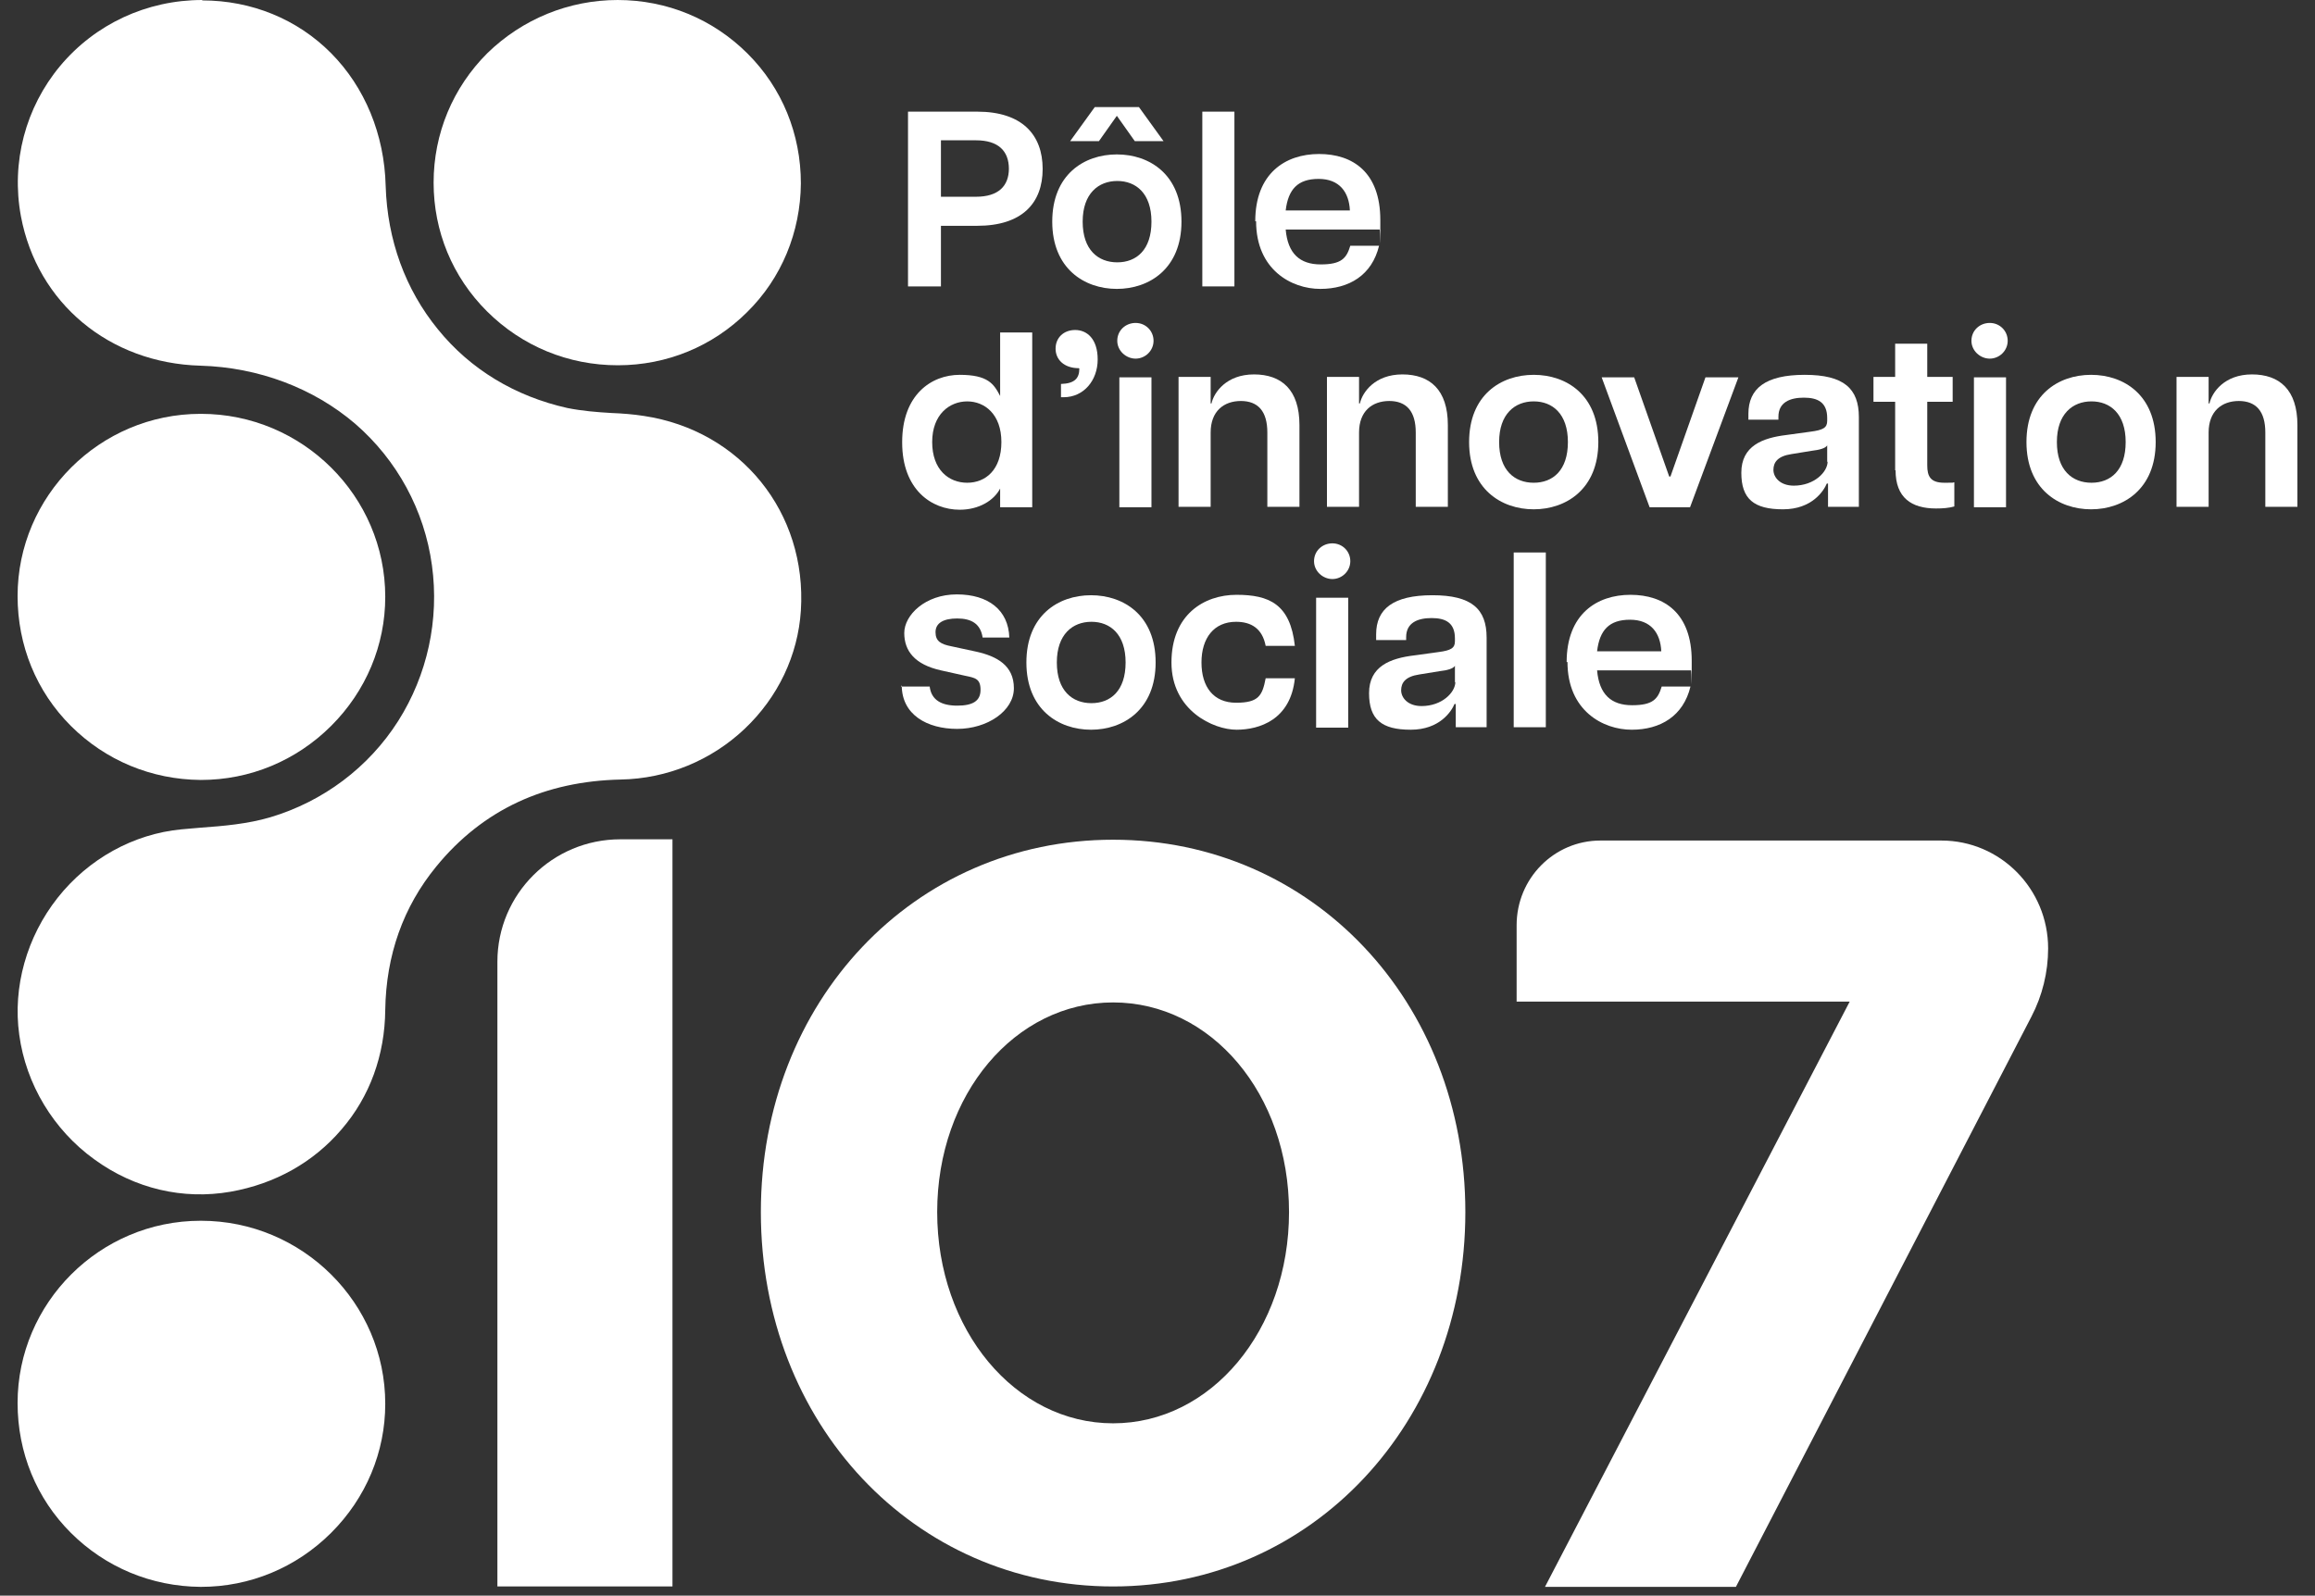
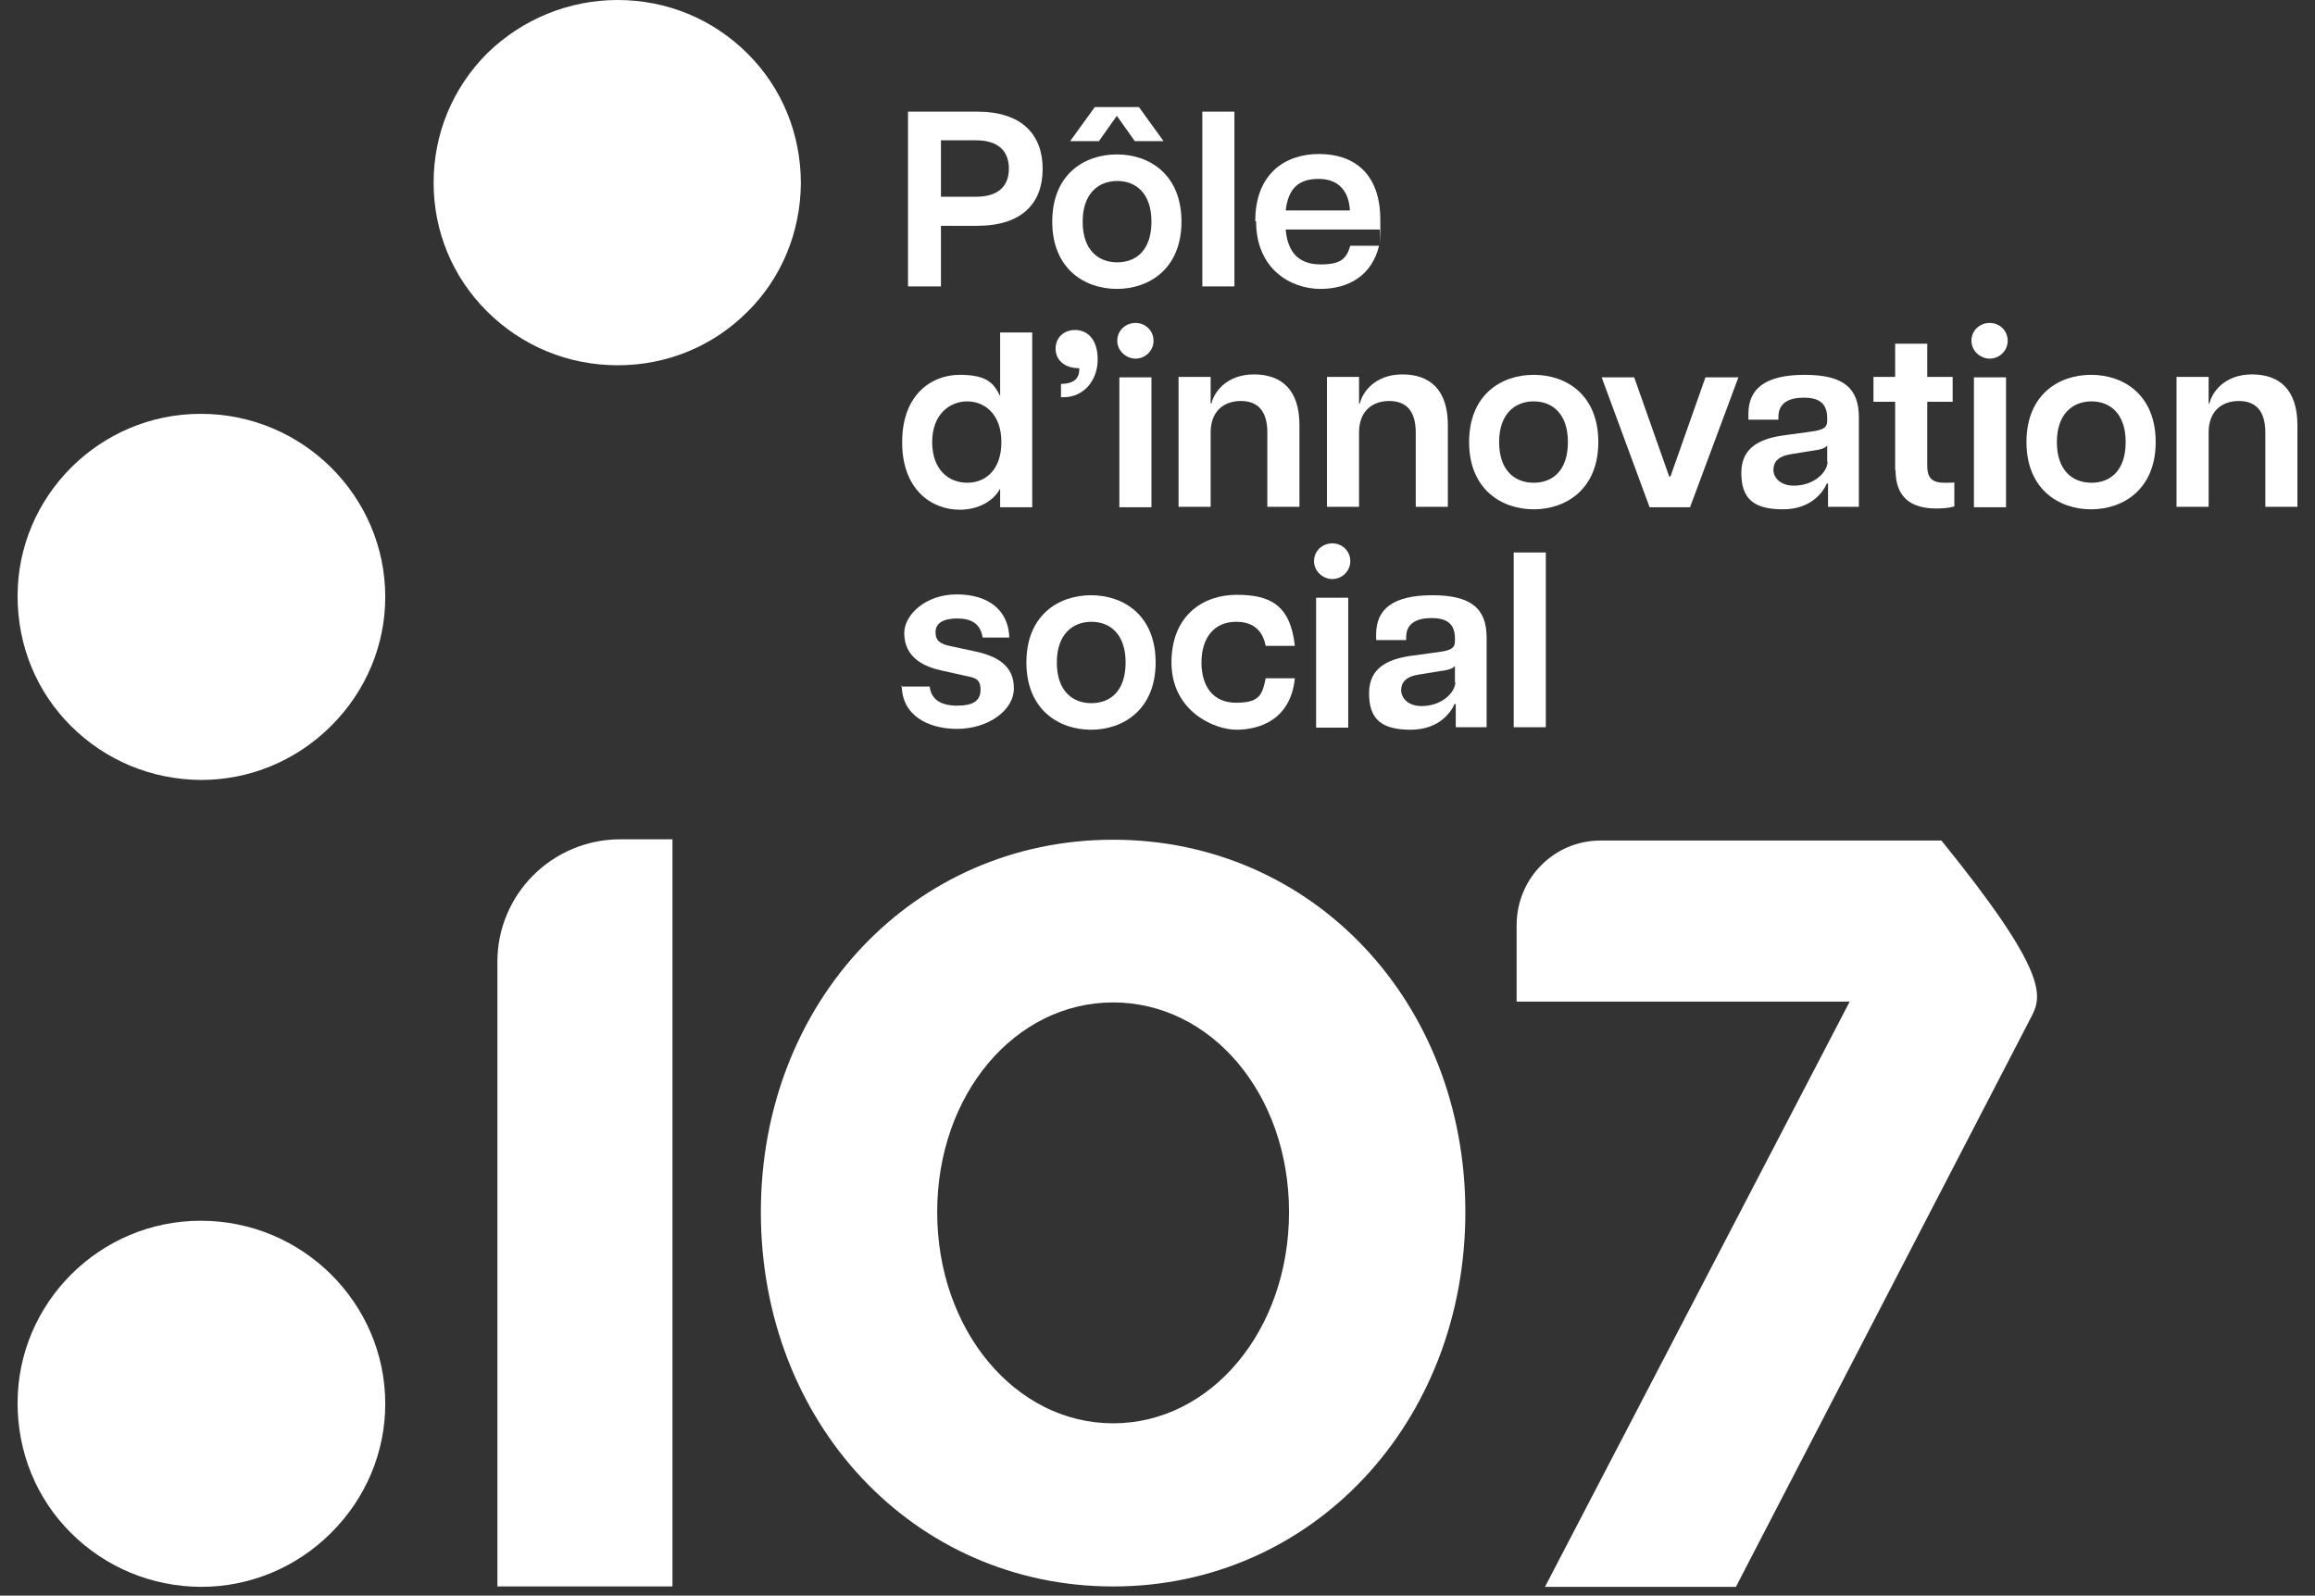
<svg xmlns="http://www.w3.org/2000/svg" width="161" height="111" viewBox="0 0 161 111" fill="none">
  <rect x="0" y="0" width="161" height="111" fill="#333333" stroke="none" />
  <g clip-path="url(#clip0_2038_921)">
-     <path d="M14.066 0C10.21 0 6.615 1.675 4.18 4.591C1.774 7.479 0.759 11.29 1.455 15.044C2.586 21.079 7.601 25.266 13.95 25.439C17.98 25.555 21.807 26.998 24.706 29.482C27.605 31.994 29.519 35.488 30.04 39.328C30.562 43.111 29.721 46.951 27.692 50.157C25.634 53.391 22.474 55.758 18.792 56.855C17.226 57.318 15.545 57.462 13.95 57.577C13.515 57.606 13.051 57.664 12.617 57.693C9.283 58.011 6.151 59.743 4.006 62.457C1.861 65.172 0.875 68.666 1.339 71.986C1.803 75.422 3.716 78.599 6.557 80.649C9.369 82.699 12.732 83.479 16.038 82.901C19.14 82.353 21.807 80.851 23.749 78.57C25.721 76.289 26.764 73.401 26.793 70.254C26.851 66.442 28.04 63.093 30.33 60.292C31.954 58.299 33.867 56.798 36.042 55.787C38.158 54.805 40.535 54.286 43.173 54.228C46.392 54.17 49.465 52.9 51.784 50.705C54.103 48.511 55.495 45.594 55.698 42.476C56.133 35.661 51.523 29.944 44.768 28.933C44.043 28.818 43.261 28.76 42.536 28.731C41.521 28.673 40.477 28.587 39.463 28.384C35.839 27.576 32.708 25.699 30.446 22.898C28.185 20.126 26.938 16.69 26.822 12.936C26.735 9.356 25.373 6.064 23.024 3.696C20.676 1.328 17.487 0.029 14.066 0.029V0Z" fill="white" />
    <path d="M42.971 0C39.55 0 36.331 1.328 33.896 3.696C31.49 6.093 30.156 9.298 30.156 12.705C30.156 16.084 31.461 19.26 33.867 21.657C36.302 24.082 39.52 25.41 42.971 25.41C46.392 25.41 49.581 24.082 51.958 21.714C54.364 19.346 55.669 16.141 55.698 12.763C55.698 9.327 54.393 6.122 51.987 3.725C49.581 1.328 46.392 0 42.941 0H42.971Z" fill="white" />
    <path d="M1.223 41.465C1.223 44.901 2.528 48.106 4.934 50.503C7.34 52.9 10.529 54.228 13.95 54.257H13.979C17.371 54.257 20.589 52.928 23.024 50.503C25.46 48.077 26.793 44.872 26.793 41.523C26.793 34.506 21.024 28.789 13.979 28.789H13.95C6.934 28.789 1.223 34.506 1.223 41.465Z" fill="white" />
    <path d="M1.223 97.599C1.223 101.035 2.528 104.24 4.934 106.637C7.34 109.033 10.529 110.362 13.95 110.39H13.979C17.371 110.39 20.589 109.062 23.024 106.637C25.46 104.211 26.793 101.006 26.793 97.656C26.793 90.64 21.024 84.922 13.979 84.922H13.95C6.934 84.922 1.223 90.64 1.223 97.599Z" fill="white" />
    <path d="M63.178 7.767H67.961C71.092 7.767 72.513 9.384 72.513 11.752C72.513 14.12 71.092 15.708 67.961 15.708H65.439V19.924H63.149V7.767H63.178ZM70.165 11.752C70.165 10.511 69.44 9.76 67.874 9.76H65.439V13.687H67.874C69.44 13.687 70.165 12.936 70.165 11.723V11.752Z" fill="white" />
    <path d="M73.18 15.419C73.18 12.156 75.383 10.742 77.673 10.742C79.964 10.742 82.167 12.156 82.167 15.419C82.167 18.682 79.935 20.097 77.673 20.097C75.412 20.097 73.18 18.682 73.18 15.419ZM76.108 7.45H79.21L80.92 9.818H78.92L77.673 8.056L76.427 9.818H74.426L76.137 7.45H76.108ZM80.08 15.419C80.08 13.456 79.007 12.59 77.702 12.59C76.398 12.59 75.296 13.456 75.296 15.419C75.296 17.383 76.369 18.249 77.702 18.249C79.036 18.249 80.08 17.383 80.08 15.419Z" fill="white" />
    <path d="M83.617 7.767H85.849V19.924H83.617V7.767Z" fill="white" />
    <path d="M87.299 15.391C87.299 12.07 89.386 10.713 91.734 10.713C94.083 10.713 95.996 11.983 95.996 15.304C95.996 18.625 95.996 15.795 95.938 15.968H89.415C89.56 17.643 90.401 18.394 91.85 18.394C93.3 18.394 93.648 17.961 93.909 17.094H95.909C95.416 19.145 93.822 20.097 91.821 20.097C89.821 20.097 87.357 18.769 87.357 15.391H87.299ZM93.88 14.64C93.822 13.369 93.155 12.445 91.705 12.445C90.256 12.445 89.589 13.167 89.415 14.64H93.88Z" fill="white" />
    <path d="M62.743 30.752C62.743 27.461 64.772 26.075 66.744 26.075C68.715 26.075 69.121 26.71 69.556 27.547V23.129H71.788V35.286H69.556V33.986C69.121 34.824 68.077 35.459 66.744 35.459C64.801 35.459 62.743 34.073 62.743 30.781V30.752ZM69.643 30.752C69.643 28.818 68.483 27.923 67.266 27.923C66.048 27.923 64.83 28.818 64.83 30.752C64.83 32.687 65.99 33.582 67.266 33.582C68.541 33.582 69.643 32.687 69.643 30.752Z" fill="white" />
    <path d="M75.035 25.613C73.992 25.613 73.412 25.006 73.412 24.255C73.412 23.505 73.963 22.956 74.774 22.956C75.586 22.956 76.34 23.562 76.34 25.006C76.34 26.45 75.383 27.634 73.963 27.634H73.788V26.71C74.716 26.681 75.064 26.334 75.064 25.641L75.035 25.613Z" fill="white" />
    <path d="M77.702 23.707C77.702 22.985 78.282 22.465 78.978 22.465C79.674 22.465 80.225 23.014 80.225 23.707C80.225 24.4 79.645 24.948 78.978 24.948C78.311 24.948 77.702 24.4 77.702 23.707ZM77.847 26.248H80.08V35.286H77.847V26.248Z" fill="white" />
    <path d="M86.313 27.894C85.095 27.894 84.197 28.616 84.197 30.088V35.257H81.964V26.219H84.197V28.067H84.254C84.428 27.287 85.298 26.046 87.212 26.046C89.125 26.046 90.372 27.114 90.372 29.568V35.257H88.139V30.088C88.139 28.616 87.501 27.894 86.284 27.894H86.313Z" fill="white" />
    <path d="M96.634 27.894C95.416 27.894 94.517 28.616 94.517 30.088V35.257H92.285V26.219H94.517V28.067H94.576C94.749 27.287 95.619 26.046 97.533 26.046C99.446 26.046 100.693 27.114 100.693 29.568V35.257H98.46V30.088C98.46 28.616 97.823 27.894 96.605 27.894H96.634Z" fill="white" />
    <path d="M102.171 30.752C102.171 27.489 104.374 26.075 106.665 26.075C108.955 26.075 111.158 27.489 111.158 30.752C111.158 34.015 108.926 35.43 106.665 35.43C104.403 35.43 102.171 34.015 102.171 30.752ZM109.042 30.752C109.042 28.789 107.969 27.922 106.665 27.922C105.36 27.922 104.259 28.789 104.259 30.752C104.259 32.716 105.331 33.582 106.665 33.582C107.998 33.582 109.042 32.716 109.042 30.752Z" fill="white" />
    <path d="M111.39 26.248H113.652L116.087 33.149H116.174L118.609 26.248H120.9L117.537 35.286H114.724L111.39 26.248Z" fill="white" />
    <path d="M121.103 32.889C121.103 31.012 122.581 30.463 124.234 30.261L125.915 30.03C126.814 29.915 127.075 29.742 127.075 29.28V29.078C127.075 27.98 126.408 27.663 125.451 27.663C124.495 27.663 123.683 27.98 123.683 28.991V29.193H121.595V28.789C121.595 27.027 122.784 26.075 125.509 26.075C128.234 26.075 129.278 27.027 129.278 29.02V35.257H127.133V33.64H127.046C126.843 34.131 126.031 35.43 124.002 35.43C121.972 35.43 121.103 34.708 121.103 32.889ZM127.075 32.138V30.983C126.959 31.185 126.524 31.301 126.002 31.359L124.582 31.59C123.625 31.734 123.335 32.167 123.335 32.687C123.335 33.207 123.799 33.784 124.755 33.784C126.176 33.784 127.104 32.831 127.104 32.109L127.075 32.138Z" fill="white" />
    <path d="M131.801 32.716V27.951H130.293V26.219H131.801V23.909H134.033V26.219H135.801V27.951H134.033V32.369C134.033 33.149 134.265 33.582 135.222 33.582C136.178 33.582 135.598 33.582 135.917 33.553V35.228C135.54 35.343 135.106 35.372 134.642 35.372C132.931 35.372 131.83 34.622 131.83 32.716H131.801Z" fill="white" />
    <path d="M137.106 23.707C137.106 22.985 137.686 22.465 138.381 22.465C139.077 22.465 139.628 23.014 139.628 23.707C139.628 24.4 139.048 24.948 138.381 24.948C137.715 24.948 137.106 24.4 137.106 23.707ZM137.28 26.248H139.512V35.286H137.28V26.248Z" fill="white" />
    <path d="M140.933 30.752C140.933 27.489 143.136 26.075 145.427 26.075C147.717 26.075 149.92 27.489 149.92 30.752C149.92 34.015 147.688 35.43 145.427 35.43C143.165 35.43 140.933 34.015 140.933 30.752ZM147.833 30.752C147.833 28.789 146.76 27.922 145.456 27.922C144.151 27.922 143.049 28.789 143.049 30.752C143.049 32.716 144.122 33.582 145.456 33.582C146.789 33.582 147.833 32.716 147.833 30.752Z" fill="white" />
    <path d="M155.718 27.894C154.501 27.894 153.602 28.616 153.602 30.088V35.257H151.37V26.219H153.602V28.067H153.66C153.834 27.287 154.704 26.046 156.617 26.046C158.531 26.046 159.777 27.114 159.777 29.568V35.257H157.545V30.088C157.545 28.616 156.907 27.894 155.689 27.894H155.718Z" fill="white" />
    <path d="M62.656 47.76H64.656C64.772 48.713 65.497 49.088 66.57 49.088C67.642 49.088 68.193 48.77 68.193 47.991C68.193 47.211 67.816 47.153 67.12 47.009L65.439 46.634C63.612 46.229 62.888 45.276 62.888 44.035C62.888 42.793 64.337 41.349 66.541 41.349C68.744 41.349 70.136 42.447 70.194 44.352H68.338C68.193 43.371 67.526 43.024 66.57 43.024C65.613 43.024 65.062 43.342 65.062 43.977C65.062 44.612 65.439 44.815 66.164 44.959L67.903 45.334C69.324 45.652 70.512 46.287 70.512 47.875C70.512 49.464 68.657 50.705 66.57 50.705C64.482 50.705 62.714 49.723 62.714 47.673L62.656 47.76Z" fill="white" />
    <path d="M71.382 46.085C71.382 42.822 73.586 41.407 75.876 41.407C78.166 41.407 80.37 42.822 80.37 46.085C80.37 49.348 78.137 50.763 75.876 50.763C73.615 50.763 71.382 49.348 71.382 46.085ZM78.282 46.085C78.282 44.122 77.21 43.255 75.905 43.255C74.6 43.255 73.499 44.122 73.499 46.085C73.499 48.049 74.571 48.915 75.905 48.915C77.239 48.915 78.282 48.049 78.282 46.085Z" fill="white" />
    <path d="M81.471 46.085C81.471 42.764 83.733 41.378 85.994 41.378C88.255 41.378 89.734 42.014 90.053 44.93H88.023C87.791 43.717 87.009 43.255 85.965 43.255C84.428 43.255 83.559 44.382 83.559 46.085C83.559 47.789 84.399 48.886 85.965 48.886C87.53 48.886 87.791 48.395 88.023 47.182H90.053C89.763 50.07 87.588 50.763 85.994 50.763C84.399 50.763 81.471 49.435 81.471 46.085Z" fill="white" />
    <path d="M91.386 39.039C91.386 38.318 91.966 37.798 92.662 37.798C93.358 37.798 93.909 38.346 93.909 39.039C93.909 39.733 93.329 40.281 92.662 40.281C91.995 40.281 91.386 39.733 91.386 39.039ZM91.531 41.581H93.764V50.618H91.531V41.581Z" fill="white" />
    <path d="M95.213 48.222C95.213 46.345 96.692 45.796 98.344 45.594L100.026 45.363C100.924 45.248 101.185 45.075 101.185 44.612V44.41C101.185 43.313 100.519 42.995 99.562 42.995C98.605 42.995 97.793 43.313 97.793 44.324V44.526H95.706V44.122C95.706 42.36 96.895 41.407 99.62 41.407C102.345 41.407 103.389 42.36 103.389 44.353V50.59H101.243V48.973H101.156C100.953 49.464 100.142 50.763 98.112 50.763C96.083 50.763 95.213 50.041 95.213 48.222ZM101.185 47.471V46.316C101.069 46.518 100.635 46.634 100.113 46.691L98.692 46.922C97.735 47.067 97.445 47.5 97.445 48.02C97.445 48.54 97.909 49.117 98.866 49.117C100.287 49.117 101.214 48.164 101.214 47.442L101.185 47.471Z" fill="white" />
    <path d="M105.273 38.433H107.506V50.59H105.273V38.433Z" fill="white" />
-     <path d="M108.955 46.056C108.955 42.736 111.043 41.378 113.391 41.378C115.739 41.378 117.653 42.649 117.653 45.97C117.653 49.29 117.653 46.461 117.595 46.634H111.072C111.217 48.309 112.057 49.059 113.507 49.059C114.957 49.059 115.304 48.626 115.565 47.76H117.566C117.073 49.81 115.478 50.763 113.478 50.763C111.478 50.763 109.013 49.435 109.013 46.056H108.955ZM115.536 45.306C115.478 44.035 114.812 43.111 113.362 43.111C111.912 43.111 111.246 43.833 111.072 45.306H115.536Z" fill="white" />
    <path d="M52.915 84.316C52.915 69.676 63.555 58.415 77.413 58.415C91.27 58.415 101.91 69.676 101.91 84.316C101.91 98.956 91.27 110.362 77.413 110.362C63.555 110.362 52.915 99.013 52.915 84.316ZM77.413 99.013C84.226 99.013 89.647 92.545 89.647 84.316C89.647 76.087 84.226 69.734 77.413 69.734C70.6 69.734 65.178 76.115 65.178 84.316C65.178 92.517 70.6 99.013 77.413 99.013Z" fill="white" />
-     <path d="M128.64 69.676H105.476V64.363C105.476 61.1 108.086 58.472 111.304 58.472H135.019C139.106 58.472 142.44 61.822 142.44 65.98C142.44 67.626 142.035 69.272 141.281 70.716L120.726 110.39H107.448L128.64 69.676Z" fill="white" />
+     <path d="M128.64 69.676H105.476V64.363C105.476 61.1 108.086 58.472 111.304 58.472H135.019C142.44 67.626 142.035 69.272 141.281 70.716L120.726 110.39H107.448L128.64 69.676Z" fill="white" />
    <path d="M43.173 58.386H46.768V110.361H34.592V66.904C34.592 62.197 38.419 58.386 43.145 58.386H43.173Z" fill="white" />
  </g>
  <defs>
    <clipPath id="clip0_2038_921">
      <rect width="160.554" height="110.39" fill="white" transform="translate(0.223)" />
    </clipPath>
  </defs>
</svg>